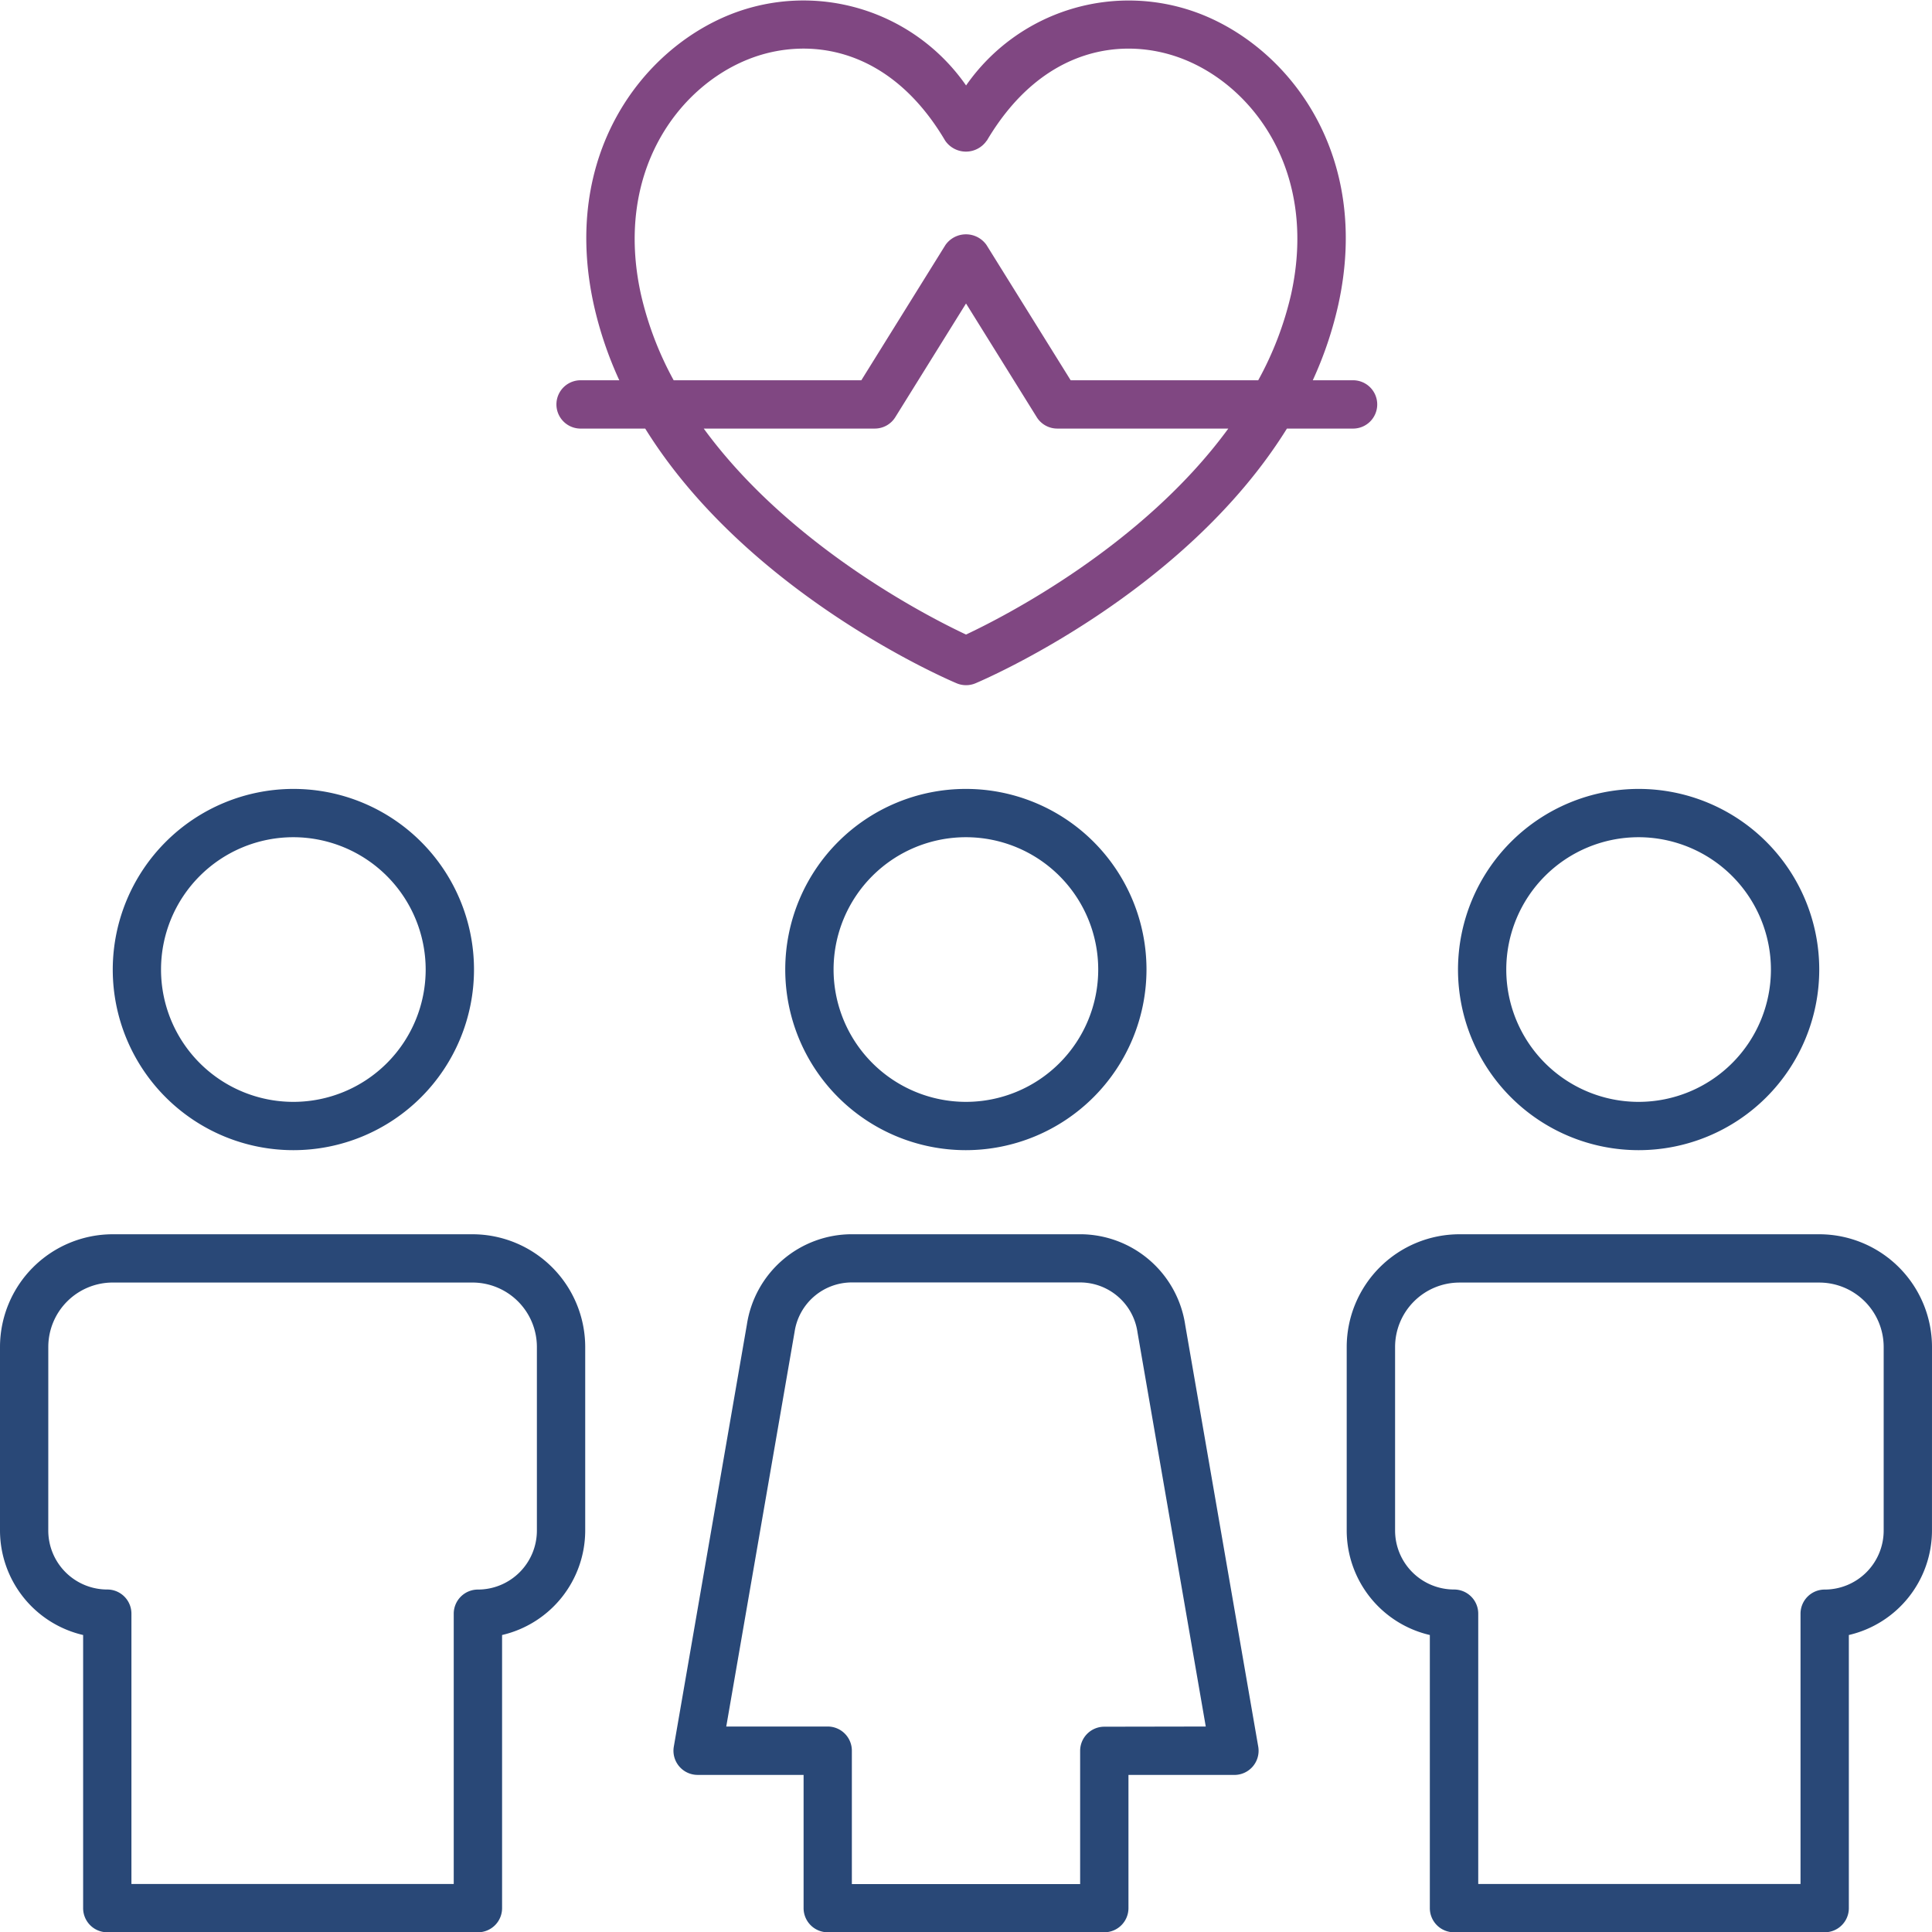
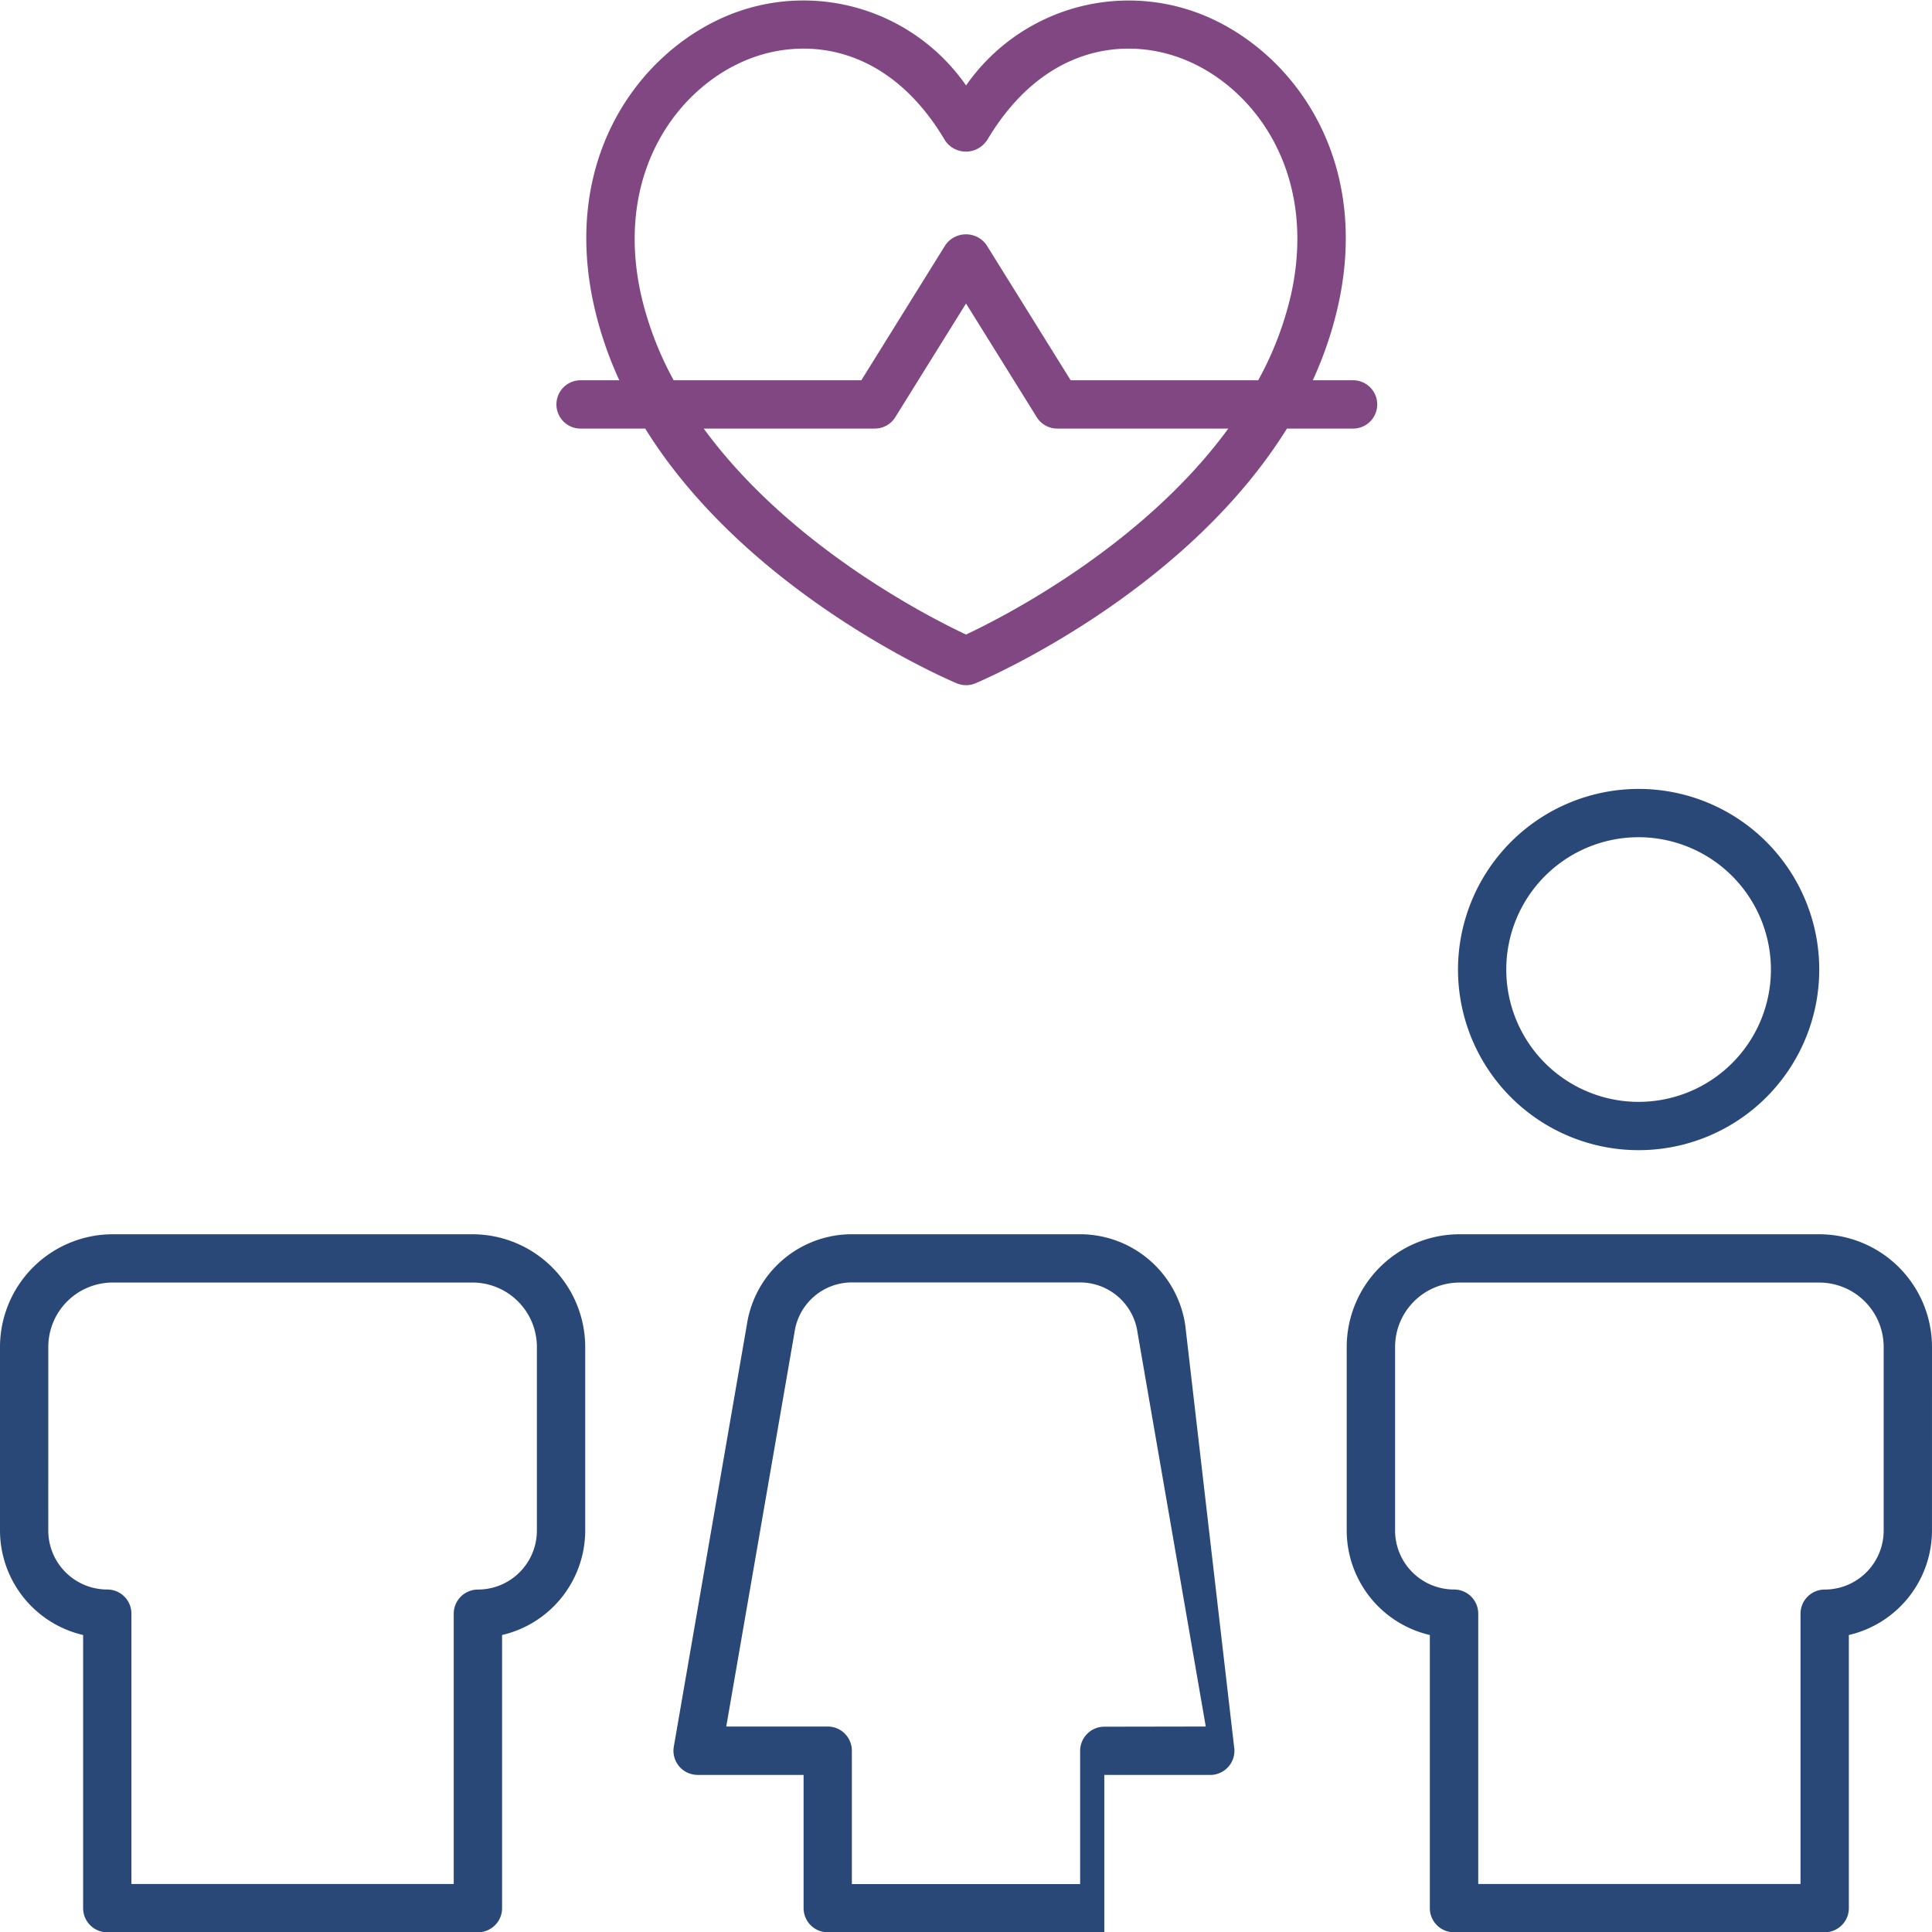
<svg xmlns="http://www.w3.org/2000/svg" width="75.324" height="75.336" viewBox="0 0 75.324 75.336">
  <defs>
    <clipPath id="clip-path">
      <rect id="Rectangle_2271" data-name="Rectangle 2271" width="75.324" height="75.336" fill="none" />
    </clipPath>
  </defs>
  <g id="Teamwork_Icon" data-name="Teamwork Icon" transform="translate(0 0)">
    <g id="Group_13840" data-name="Group 13840" transform="translate(0 0)" clip-path="url(#clip-path)">
-       <path id="Path_72555" data-name="Path 72555" d="M4.669,39.709a7.042,7.042,0,1,0,7.042-7.042,7.05,7.05,0,0,0-7.042,7.042m12.2,0a5.159,5.159,0,1,1-5.159-5.159,5.165,5.165,0,0,1,5.159,5.159" transform="translate(-0.273 -1.909)" fill="#294877" />
-       <path id="Path_72556" data-name="Path 72556" d="M46.6,39.709a7.042,7.042,0,1,0-7.042,7.042A7.05,7.05,0,0,0,46.6,39.709m-12.2,0a5.159,5.159,0,1,1,5.159,5.159A5.165,5.165,0,0,1,34.4,39.709" transform="translate(-1.901 -1.909)" fill="#294877" />
      <path id="Path_72557" data-name="Path 72557" d="M60.373,39.709a7.042,7.042,0,1,0,7.042-7.042,7.05,7.05,0,0,0-7.042,7.042m12.2,0a5.159,5.159,0,1,1-5.159-5.159,5.165,5.165,0,0,1,5.159,5.159" transform="translate(-3.529 -1.909)" fill="#294877" />
      <path id="Path_72558" data-name="Path 72558" d="M0,62.66a4.189,4.189,0,0,0,3.241,4.072V77.38a.941.941,0,0,0,.942.942h14.45a.941.941,0,0,0,.942-.942V66.732a4.188,4.188,0,0,0,3.241-4.072V55.5a4.4,4.4,0,0,0-4.4-4.392H4.4A4.4,4.4,0,0,0,0,55.5ZM1.883,55.5A2.513,2.513,0,0,1,4.4,52.99H18.419A2.513,2.513,0,0,1,20.932,55.5V62.66a2.3,2.3,0,0,1-2.3,2.3.942.942,0,0,0-.942.942V76.439H5.124V65.9a.941.941,0,0,0-.942-.942,2.3,2.3,0,0,1-2.3-2.3Z" transform="translate(0 -2.987)" fill="#294877" />
      <path id="Path_72559" data-name="Path 72559" d="M78.584,55.5a4.4,4.4,0,0,0-4.4-4.392H60.165a4.4,4.4,0,0,0-4.4,4.392V62.66a4.187,4.187,0,0,0,3.241,4.072V77.38a.941.941,0,0,0,.942.942H74.4a.941.941,0,0,0,.942-.942V66.732a4.188,4.188,0,0,0,3.241-4.072ZM76.7,62.66a2.3,2.3,0,0,1-2.3,2.3.941.941,0,0,0-.942.942V76.439H60.893V65.9a.942.942,0,0,0-.942-.942,2.3,2.3,0,0,1-2.3-2.3V55.5a2.513,2.513,0,0,1,2.513-2.509H74.188A2.513,2.513,0,0,1,76.7,55.5Z" transform="translate(-3.26 -2.987)" fill="#294877" />
-       <path id="Path_72560" data-name="Path 72560" d="M43.75,51.107H34.835a4.142,4.142,0,0,0-4.085,3.517L27.9,71.086a.942.942,0,0,0,.928,1.1h4.132v5.194a.942.942,0,0,0,.942.942H44.684a.942.942,0,0,0,.942-.942V72.187h4.132a.942.942,0,0,0,.928-1.1L47.84,54.651a4.15,4.15,0,0,0-4.09-3.544m.934,19.2a.942.942,0,0,0-.942.942v5.194h-8.9V71.246A.942.942,0,0,0,33.9,70.3H29.945l2.664-15.387a2.258,2.258,0,0,1,2.226-1.927H43.75a2.265,2.265,0,0,1,2.23,1.955L48.64,70.3Z" transform="translate(-1.63 -2.987)" fill="#294877" />
+       <path id="Path_72560" data-name="Path 72560" d="M43.75,51.107H34.835a4.142,4.142,0,0,0-4.085,3.517L27.9,71.086a.942.942,0,0,0,.928,1.1h4.132v5.194a.942.942,0,0,0,.942.942H44.684V72.187h4.132a.942.942,0,0,0,.928-1.1L47.84,54.651a4.15,4.15,0,0,0-4.09-3.544m.934,19.2a.942.942,0,0,0-.942.942v5.194h-8.9V71.246A.942.942,0,0,0,33.9,70.3H29.945l2.664-15.387a2.258,2.258,0,0,1,2.226-1.927H43.75a2.265,2.265,0,0,1,2.23,1.955L48.64,70.3Z" transform="translate(-1.63 -2.987)" fill="#294877" />
      <path id="Path_72561" data-name="Path 72561" d="M29.846.553c-3.479,1.372-6.637,5.5-5.349,11.336a14.706,14.706,0,0,0,.993,2.937H23.95a.942.942,0,0,0,0,1.883H26.5c3.99,6.425,11.744,9.763,12.143,9.931a.95.95,0,0,0,.733,0c.4-.169,8.152-3.506,12.143-9.931h2.548a.942.942,0,1,0,0-1.883h-1.54a14.706,14.706,0,0,0,.993-2.937c1.288-5.833-1.871-9.965-5.35-11.336a7.725,7.725,0,0,0-9.16,2.779A7.724,7.724,0,0,0,29.846.553m9.161,24.186c-1.452-.682-6.875-3.443-10.225-8.03H35.45a.94.94,0,0,0,.8-.443l2.758-4.434,2.758,4.434a.94.94,0,0,0,.8.443h6.668c-3.351,4.586-8.773,7.348-10.225,8.03m.811-19.256c2.19-3.706,5.394-4.072,7.66-3.178,2.759,1.087,5.251,4.423,4.2,9.178A12.957,12.957,0,0,1,50.4,14.826H43.088L39.806,9.551a.978.978,0,0,0-1.6,0l-3.28,5.275H27.61a12.991,12.991,0,0,1-1.275-3.343c-1.05-4.755,1.442-8.091,4.2-9.178a5.825,5.825,0,0,1,2.135-.41c1.886,0,3.963.944,5.524,3.587a.98.98,0,0,0,1.621,0" transform="translate(-1.345 0)" fill="#804782" />
    </g>
  </g>
</svg>